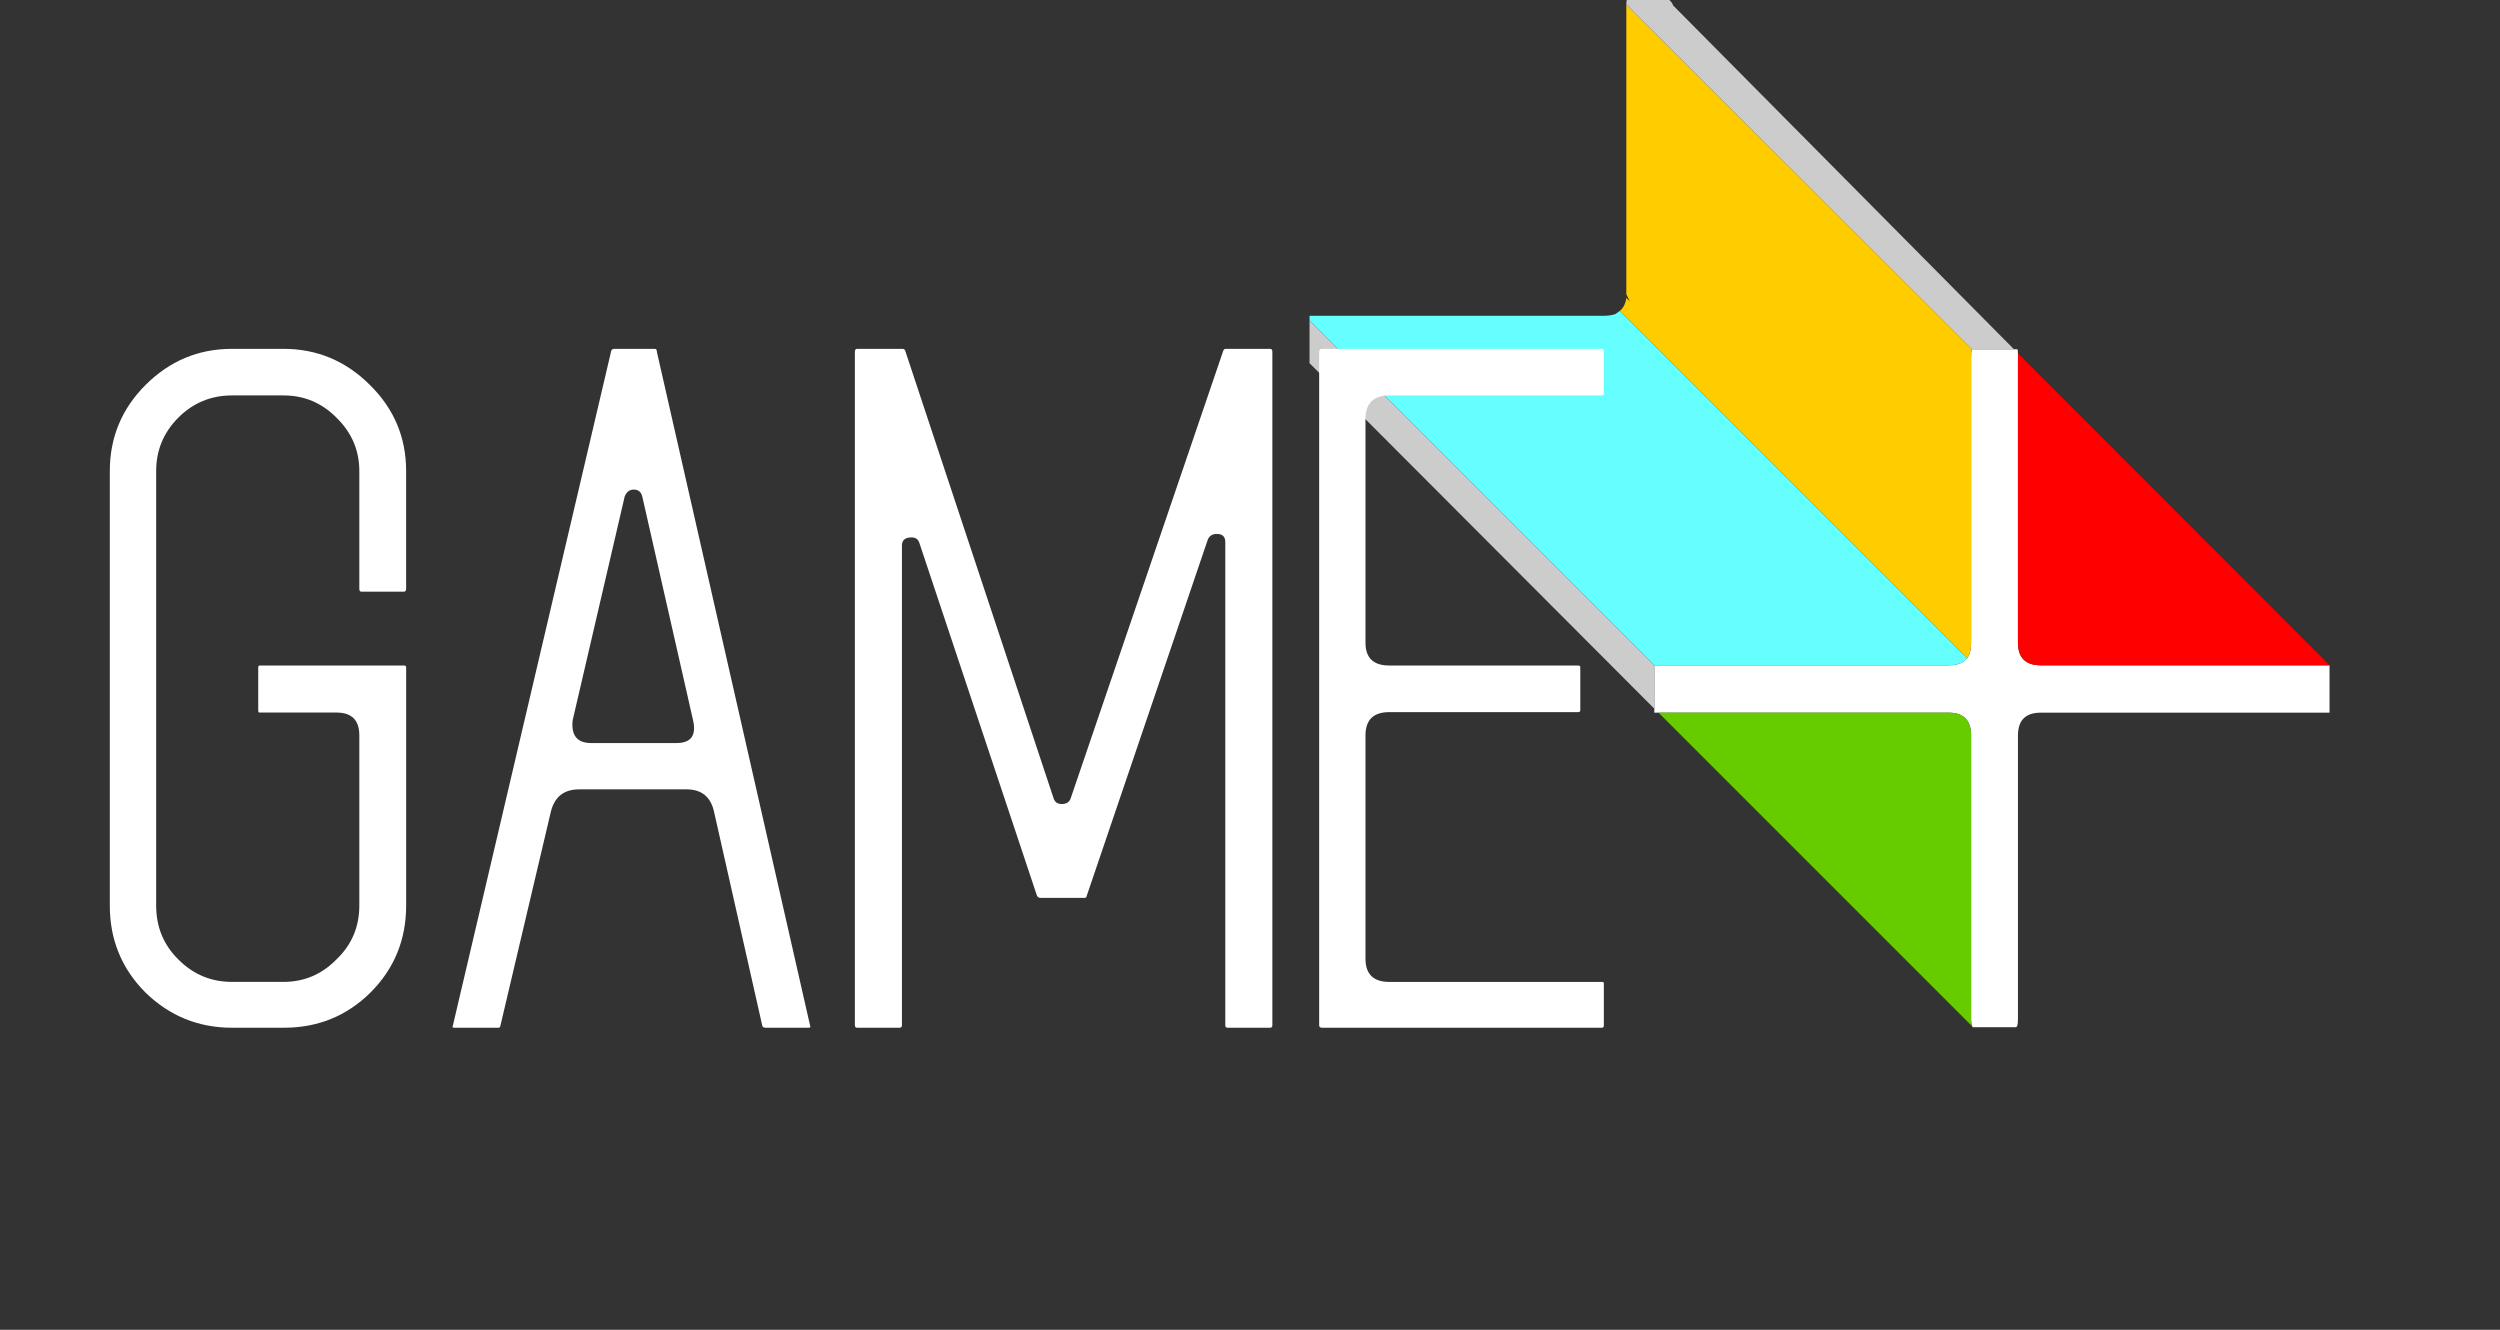
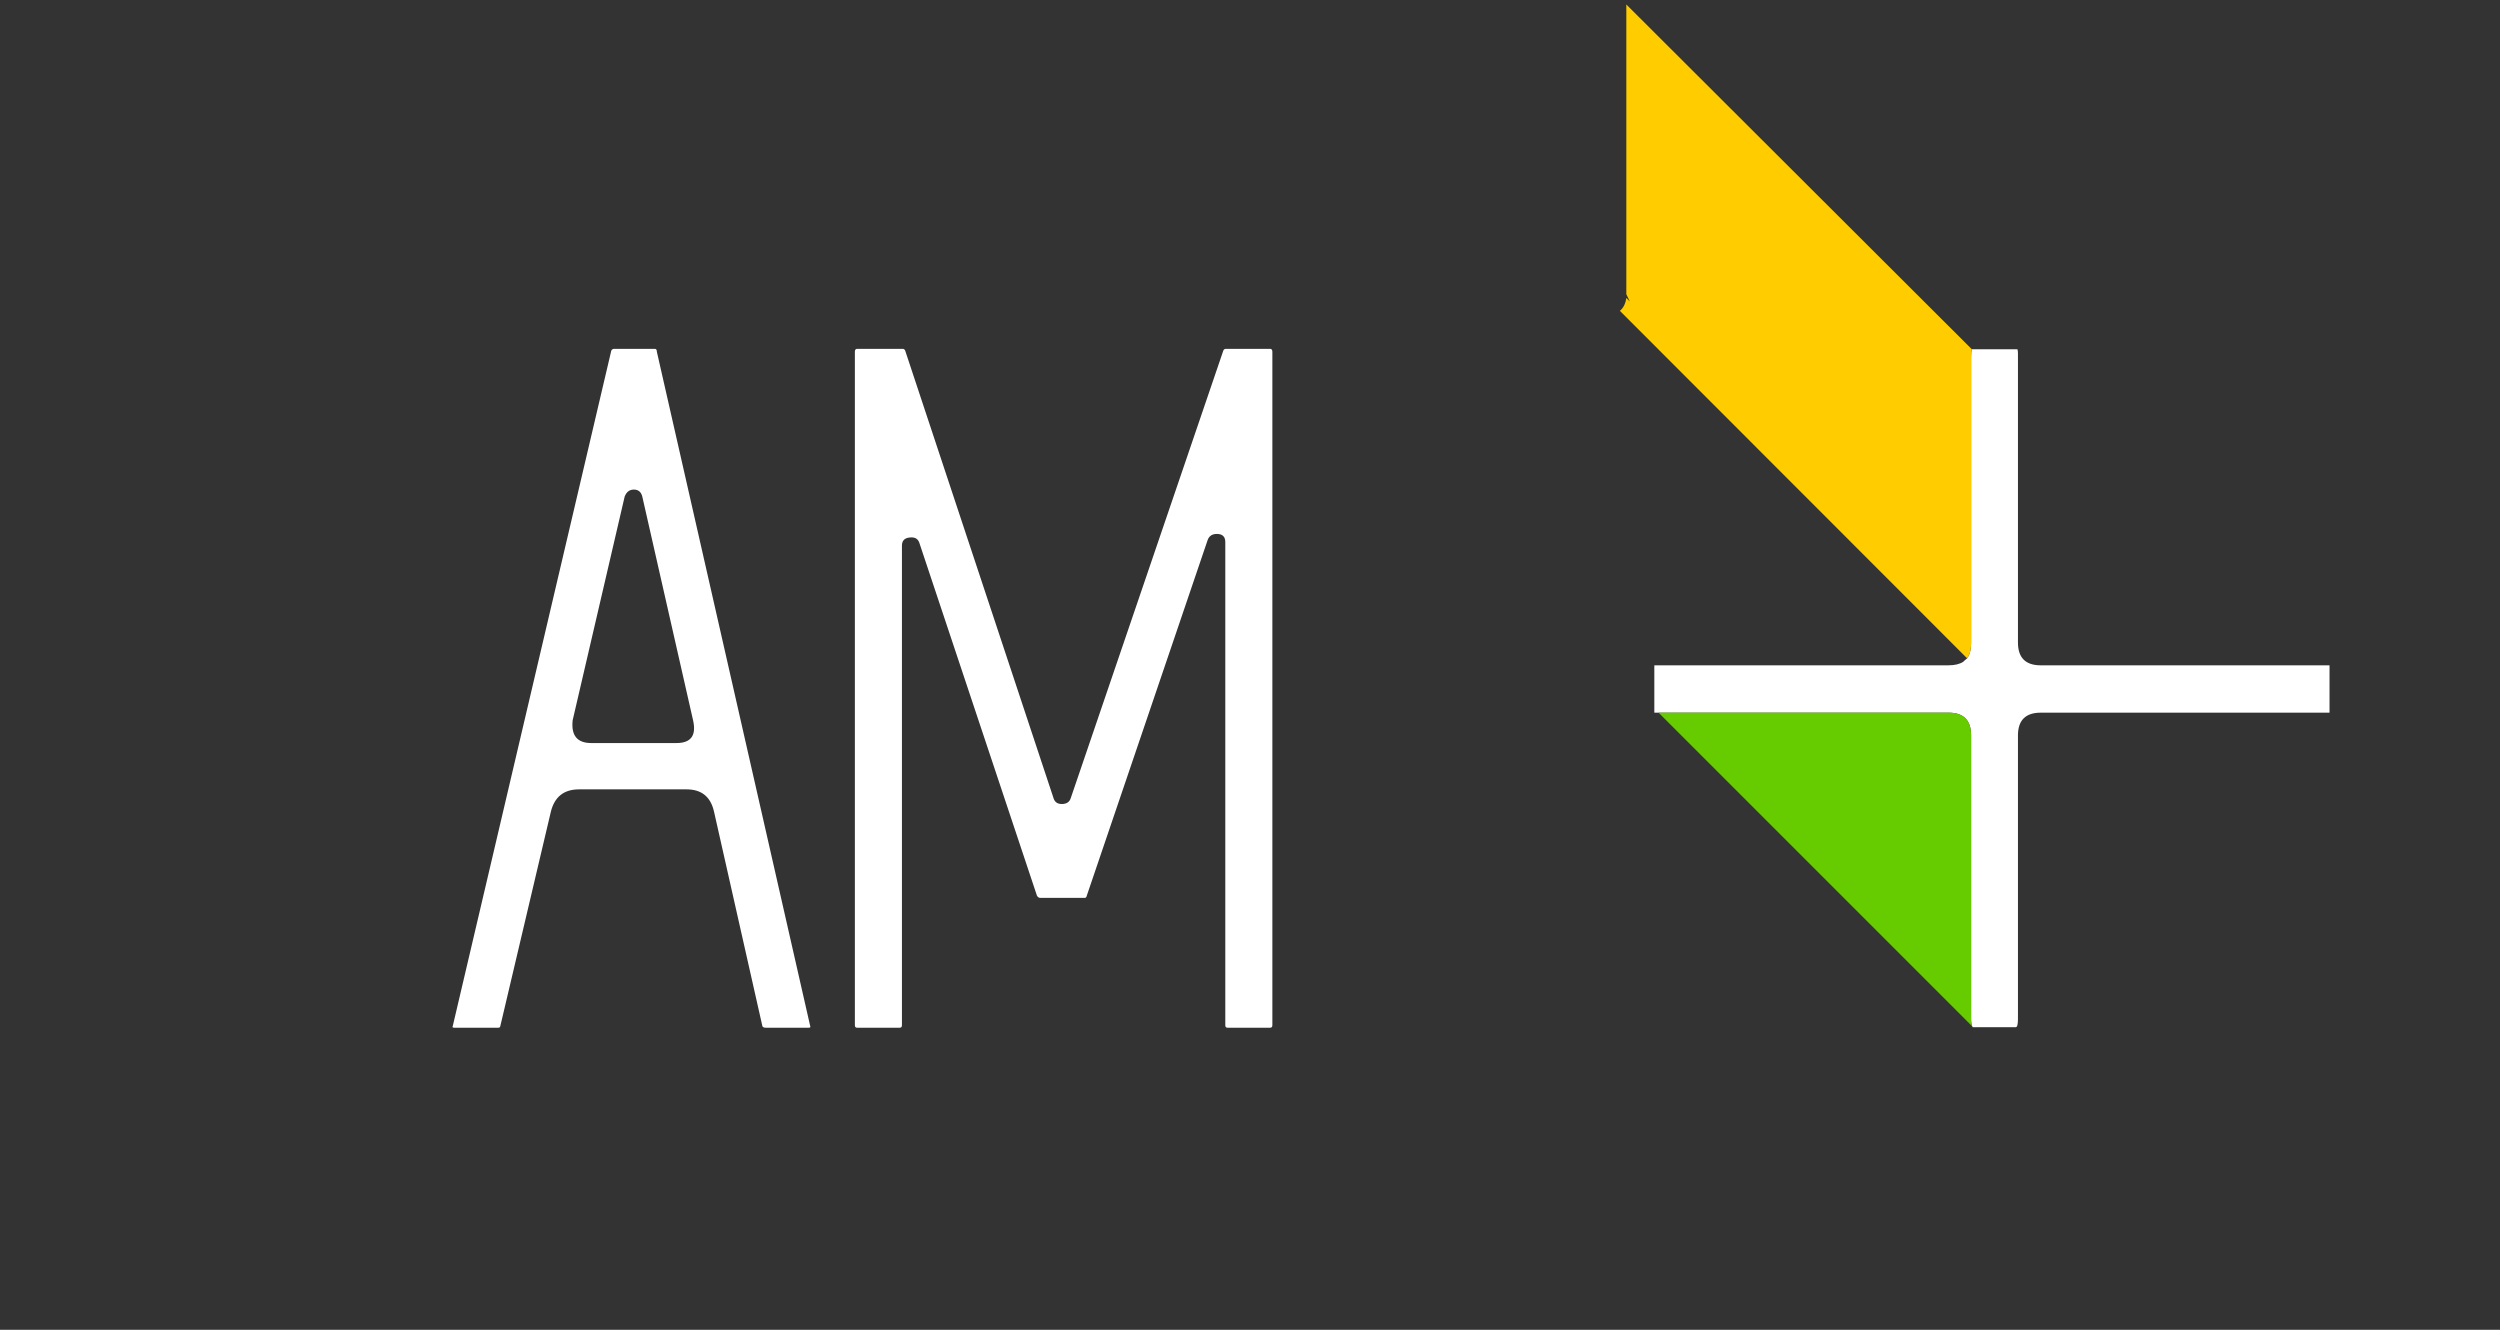
<svg xmlns="http://www.w3.org/2000/svg" xmlns:xlink="http://www.w3.org/1999/xlink" version="1.1" id="Selected_Items" x="0px" y="0px" width="117.5px" height="62.5px" viewBox="0 0 117.5 62.5" enable-background="new 0 0 117.5 62.5" xml:space="preserve">
  <rect x="0" y="0" width="117.5" height="62.5" fill="#333333" stroke="none" />
  <symbol id="clase" viewBox="-102.875 -103.625 205.75 207.25">
    <g id="Capa_3_2_">
      <g>
        <path fill="#FFFFFF" d="M30.825-103.475c-0.167,0.3-0.25,0.8-0.25,1.5v57.199c0,3.066-1.517,4.601-4.55,4.601h-58.5h-0.85v0.8     v8.75h59.35c1.233,0,2.217,0.233,2.95,0.7c0.233,0.232,0.5,0.466,0.8,0.7c0.533,0.767,0.8,1.75,0.8,2.949v57.75     c0,0.768,0.05,1.316,0.15,1.65h8.5h0.7c0.067-0.233,0.1-0.517,0.1-0.85c0-0.233,0-0.5,0-0.801v-57.5c0-3.066,1.533-4.6,4.6-4.6     h58.25v-9.55h-58.25c-3.067,0-4.6-1.534-4.6-4.601v-57.199c0-1.101-0.15-1.65-0.45-1.65h-8.65     C30.858-103.625,30.825-103.575,30.825-103.475z" />
        <path fill="#FFCC00" d="M-38.975,102.675l69.7-69.55c-0.1-0.333-0.15-0.883-0.15-1.65v-57.75c0-1.199-0.267-2.184-0.8-2.949     l-70.05,70.1c0.7,0.567,1.133,1.433,1.3,2.6l0.7-0.699l-0.7,1.449c0,0.134,0,0.218,0,0.25v57.5     C-38.975,102.208-38.975,102.442-38.975,102.675z" />
-         <path fill="#FF0000" d="M102.875-30.625h-58.25c-3.067,0-4.6,1.533-4.6,4.6v57.5c0,0.301,0,0.566,0,0.801L102.875-30.625z" />
-         <path fill="#CCCCCC" d="M-102.875,38.925l69.55-69.55v-8.75l-69.55,69.7V38.925z M30.725,33.125l-69.7,69.55     c0,0.4,0.033,0.717,0.1,0.95h8.55l0.55-0.6l0.25-0.551l68.75-69.35H30.725z" />
-         <path fill="#66FFFF" d="M-40.275,40.875l70.05-70.1c-0.3-0.233-0.566-0.468-0.8-0.7c-0.733-0.467-1.717-0.7-2.95-0.7h-59.35     l-69.55,69.55v0.95h59.3c0.934,0,1.733,0.117,2.4,0.35C-40.875,40.425-40.575,40.642-40.275,40.875z" />
        <path fill="#66CC00" d="M-32.475-40.175h58.5c3.033,0,4.55-1.534,4.55-4.601v-57.199c0-0.7,0.083-1.2,0.25-1.5L-32.475-40.175z" />
      </g>
    </g>
  </symbol>
  <g>
    <use xlink:href="#clase" width="205.75" height="207.25" x="-102.875" y="-103.625" transform="matrix(0.233 0 0 -0.233 85.518 24.134)" overflow="visible" />
    <g>
-       <path fill="#FFFFFF" d="M6.838,18.096c1.134-1.133,2.488-1.7,4.064-1.7h2.422c1.576,0,2.931,0.567,4.064,1.7    c1.134,1.118,1.7,2.465,1.7,4.041v5.531c0,0.093-0.035,0.14-0.104,0.14h-2.003c-0.063,0-0.093-0.046-0.093-0.14v-5.531    c0-0.971-0.357-1.805-1.071-2.504c-0.691-0.699-1.521-1.048-2.492-1.048h-2.422c-0.986,0-1.828,0.349-2.527,1.048    c-0.691,0.699-1.036,1.533-1.036,2.504v20.425c0,1.001,0.345,1.844,1.036,2.527c0.699,0.707,1.541,1.06,2.527,1.06h2.422    c0.971,0,1.801-0.353,2.492-1.06c0.714-0.683,1.071-1.525,1.071-2.527v-8c0-0.714-0.357-1.072-1.071-1.072h-3.622    c-0.039,0-0.058-0.035-0.058-0.104v-2.003c0-0.07,0.019-0.104,0.058-0.104h6.812c0.054,0,0.082,0.035,0.082,0.104v11.179    c0,1.607-0.559,2.97-1.677,4.087c-1.118,1.103-2.473,1.654-4.064,1.654h-2.446c-1.576,0-2.93-0.551-4.064-1.654    c-1.118-1.118-1.677-2.48-1.677-4.087V22.137C5.162,20.561,5.721,19.214,6.838,18.096z" />
-     </g>
+       </g>
    <g>
      <path fill="#FFFFFF" d="M29.791,23.01c-0.202,0-0.345,0.109-0.431,0.326l-2.445,10.516c-0.078,0.714,0.213,1.071,0.873,1.071    h4.006c0.683,0,0.943-0.357,0.78-1.071l-2.387-10.516C30.132,23.119,30,23.01,29.791,23.01z M28.859,16.396h1.921    c0.062,0,0.093,0.047,0.093,0.14l7.208,31.697c0.023,0.047-0.004,0.07-0.082,0.07h-2.003c-0.085,0-0.14-0.023-0.163-0.07    l-2.271-10.073c-0.155-0.707-0.586-1.06-1.292-1.06h-5.054c-0.714,0-1.157,0.354-1.328,1.06l-2.375,10.073    c-0.008,0.047-0.039,0.07-0.093,0.07H21.36c-0.085,0-0.113-0.023-0.082-0.07l7.453-31.756    C28.762,16.423,28.805,16.396,28.859,16.396z" />
    </g>
    <g>
      <path fill="#FFFFFF" d="M42.845,25.258c-0.303,0-0.454,0.128-0.454,0.384v22.545c0,0.077-0.035,0.116-0.105,0.116h-2.003    c-0.07,0-0.104-0.039-0.104-0.116V16.536c0-0.093,0.035-0.14,0.104-0.14h2.143c0.055,0,0.093,0.027,0.117,0.082l6.964,21.008    c0.054,0.202,0.186,0.303,0.396,0.303c0.233,0,0.377-0.101,0.431-0.303l7.162-21.008c0.023-0.054,0.062-0.082,0.116-0.082h2.084    c0.07,0,0.105,0.047,0.105,0.14v31.651c0,0.077-0.035,0.116-0.105,0.116h-2.002c-0.07,0-0.105-0.039-0.105-0.116V25.479    c0-0.256-0.132-0.384-0.396-0.384c-0.218,0-0.361,0.093-0.431,0.28l-5.683,16.722c-0.015,0.07-0.046,0.104-0.093,0.104H48.9    c-0.07,0-0.125-0.035-0.163-0.104l-5.52-16.559C43.163,25.351,43.039,25.258,42.845,25.258z" />
    </g>
    <g>
-       <path fill="#FFFFFF" d="M75.381,18.504c0,0.054-0.031,0.082-0.093,0.082h-9.992c-0.745,0-1.118,0.369-1.118,1.106v10.516    c0,0.714,0.373,1.071,1.118,1.071h8.874c0.07,0,0.104,0.027,0.104,0.082v2.026c0,0.054-0.035,0.082-0.104,0.082h-8.874    c-0.745,0-1.118,0.365-1.118,1.095v10.492c0,0.729,0.373,1.094,1.118,1.094h9.992c0.063,0,0.093,0.02,0.093,0.059v1.979    c0,0.078-0.031,0.116-0.093,0.116H62.141c-0.093,0-0.14-0.039-0.14-0.116V16.536c0-0.093,0.046-0.14,0.14-0.14h13.147    c0.063,0,0.093,0.047,0.093,0.14V18.504z" />
-     </g>
+       </g>
  </g>
</svg>